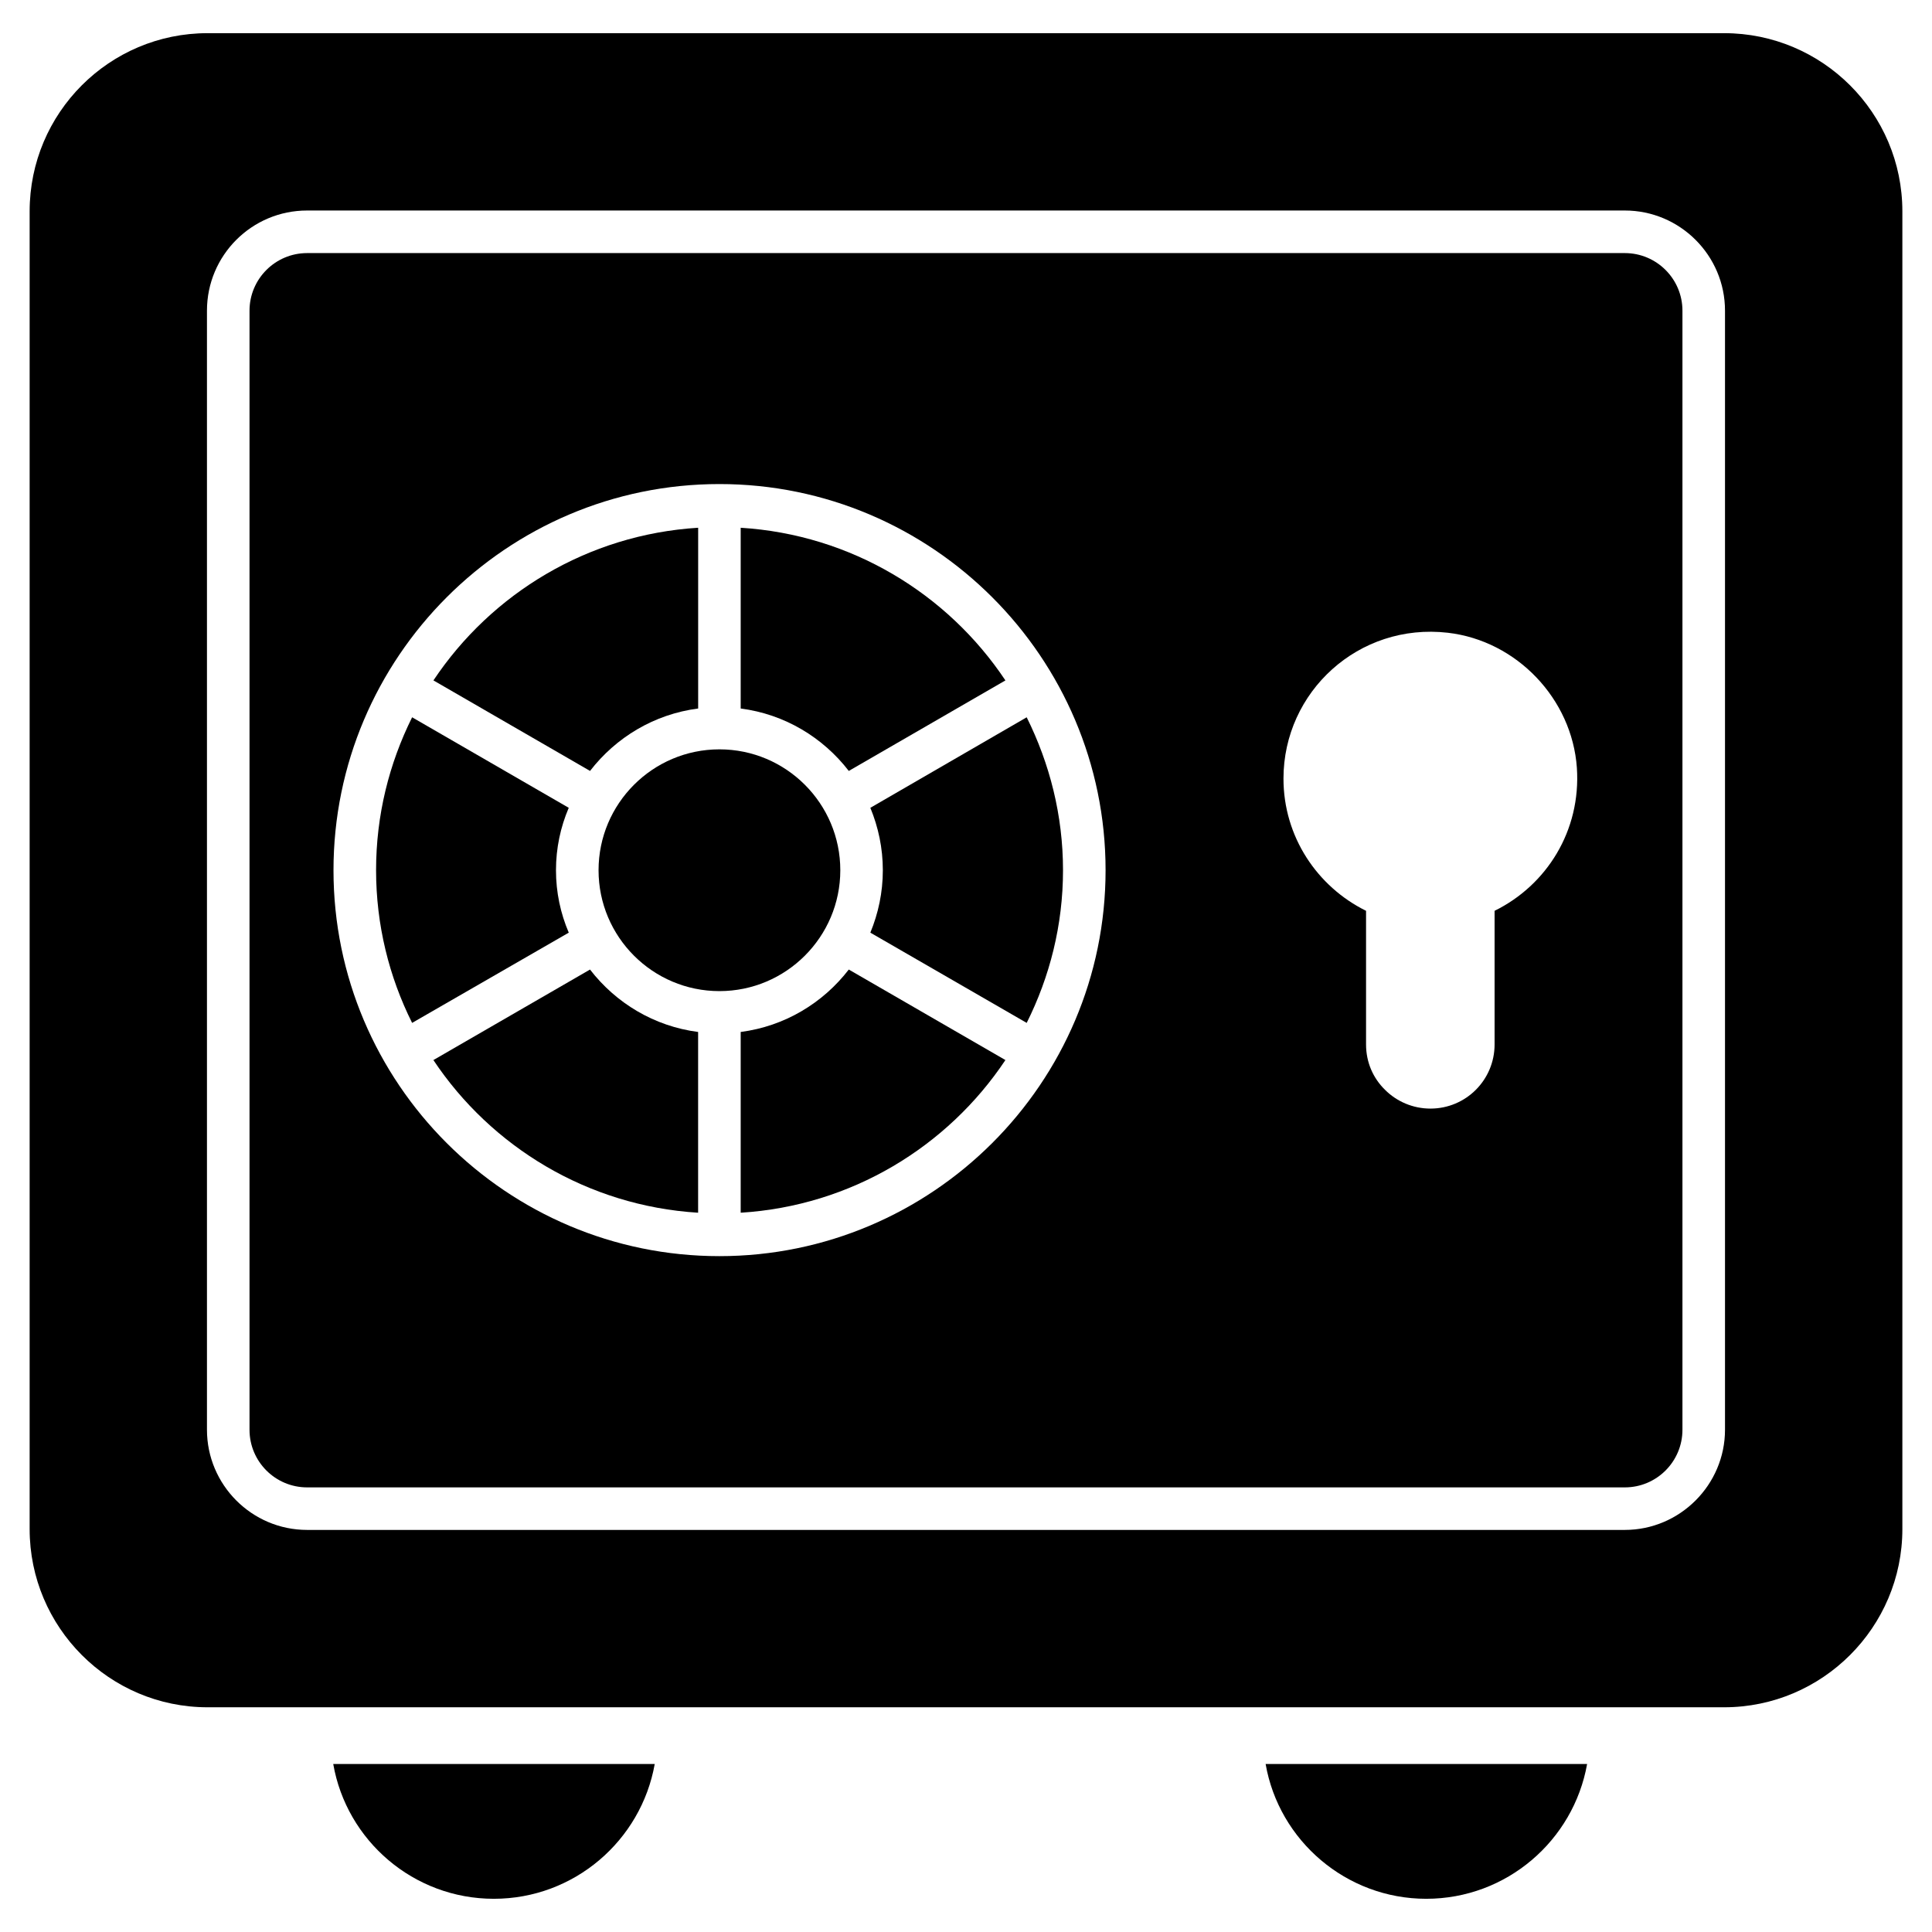
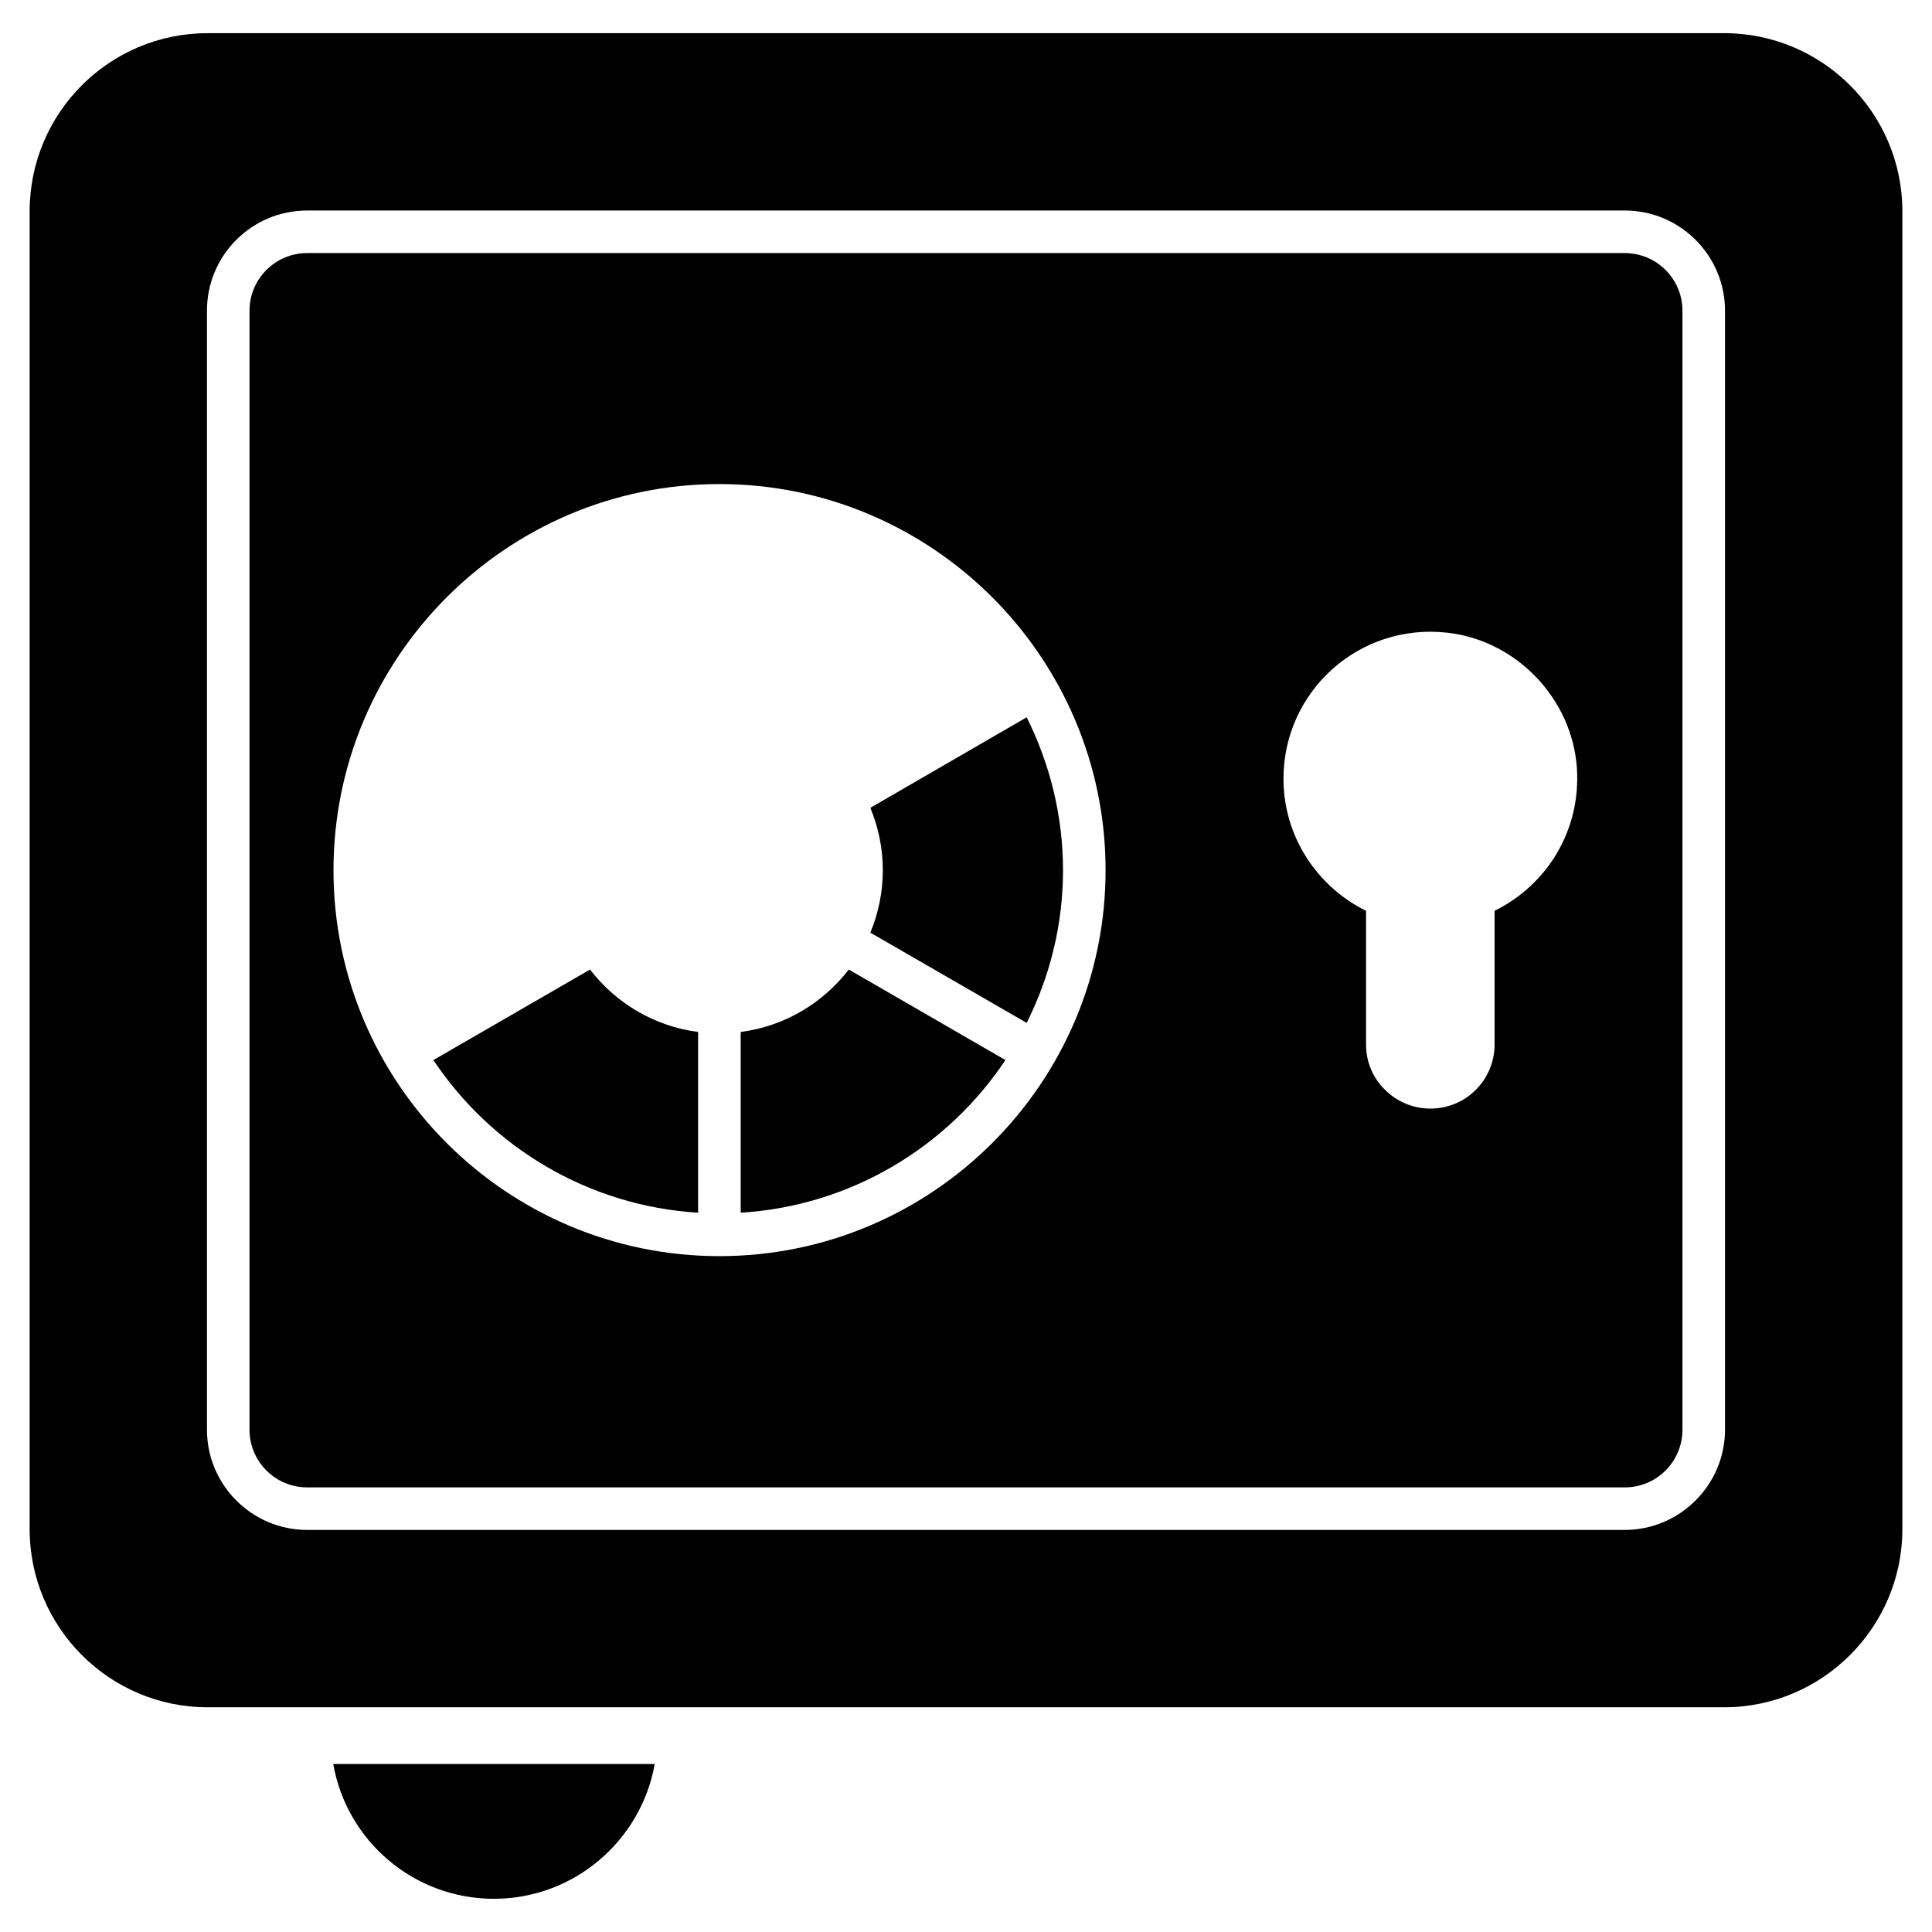
<svg xmlns="http://www.w3.org/2000/svg" fill="#000000" width="800px" height="800px" version="1.1" viewBox="144 144 512 512">
  <g>
-     <path d="m291.34 374.62c0-5.867 1.203-11.43 3.383-16.543l-41.508-23.988c-6.09 12.258-9.551 25.941-9.551 40.531 0 14.512 3.461 28.273 9.551 40.457l41.512-23.914c-2.184-5.113-3.387-10.68-3.387-16.543z" />
    <path d="m340.29 417.48v47.902c29.25-1.805 54.816-17.445 70.156-40.457l-41.508-23.988c-6.84 8.875-16.992 15.039-28.648 16.543z" />
    <path d="m300.36 400.94-41.508 23.988c15.34 23.012 40.906 38.652 70.156 40.457v-47.902c-11.652-1.504-21.805-7.668-28.648-16.543z" />
-     <path d="m329.02 331.76v-47.902c-29.25 1.805-54.816 17.445-70.156 40.457l41.504 23.988c6.844-8.871 16.996-15.039 28.652-16.543z" />
-     <path d="m366.69 374.62c0-17.672-14.363-32.035-32.031-32.035-17.672 0-32.035 14.363-32.035 32.035s14.363 32.035 32.035 32.035c17.668-0.004 32.031-14.367 32.031-32.035z" />
    <path d="m377.96 374.62c0 5.867-1.203 11.43-3.309 16.543l41.434 23.914c6.09-12.184 9.625-25.867 9.625-40.457 0-14.586-3.535-28.273-9.625-40.531l-41.434 23.988c2.106 5.113 3.309 10.676 3.309 16.543z" />
-     <path d="m340.29 283.86v47.902c11.656 1.504 21.805 7.672 28.648 16.543l41.508-23.988c-15.34-23.012-40.906-38.652-70.156-40.457z" />
    <path d="m574.6 211.07h-349.21c-8.422 0-15.266 6.844-15.266 15.266v296.57c0 8.422 6.844 15.266 15.266 15.266h349.21c8.422 0 15.266-6.844 15.266-15.266v-296.57c0-8.426-6.844-15.266-15.266-15.266zm-239.95 265.82c-56.398 0-102.27-45.867-102.27-102.27 0-56.398 45.871-102.34 102.27-102.34 56.398-0.004 102.34 45.941 102.34 102.34 0 56.395-45.945 102.27-102.34 102.27zm205.43-91.516v35.418c0 9.398-7.594 16.996-16.992 16.996-4.664 0-8.949-1.879-12.031-4.965-3.156-3.082-5.039-7.293-5.039-12.031v-35.418c-12.934-6.391-21.883-19.625-21.883-35.039 0-23.012 19.926-41.359 43.539-38.652 18.273 2.106 32.938 17.52 34.215 35.793 1.129 16.695-8.047 31.133-21.809 37.898z" />
    <path d="m600.92 152.79h-401.92c-26.016 0-47.145 21.133-47.145 47.223v349.21c0 26.016 21.129 47.223 47.148 47.223h401.92c26.02 0 47.223-21.207 47.223-47.223v-349.21c0-26.09-21.207-47.223-47.223-47.223zm0.223 370.11c0 14.586-11.957 26.543-26.543 26.543h-349.21c-14.664 0-26.543-11.957-26.543-26.543v-296.57c0-14.664 11.883-26.543 26.543-26.543h349.21c14.59 0 26.543 11.883 26.543 26.543z" />
    <path d="m317.51 611.48c-3.609 20.301-21.355 35.719-42.637 35.719s-39.027-15.414-42.562-35.719z" />
-     <path d="m564.6 611.48c-3.609 20.301-21.355 35.719-42.637 35.719-21.207 0-39.027-15.414-42.559-35.719z" />
  </g>
</svg>